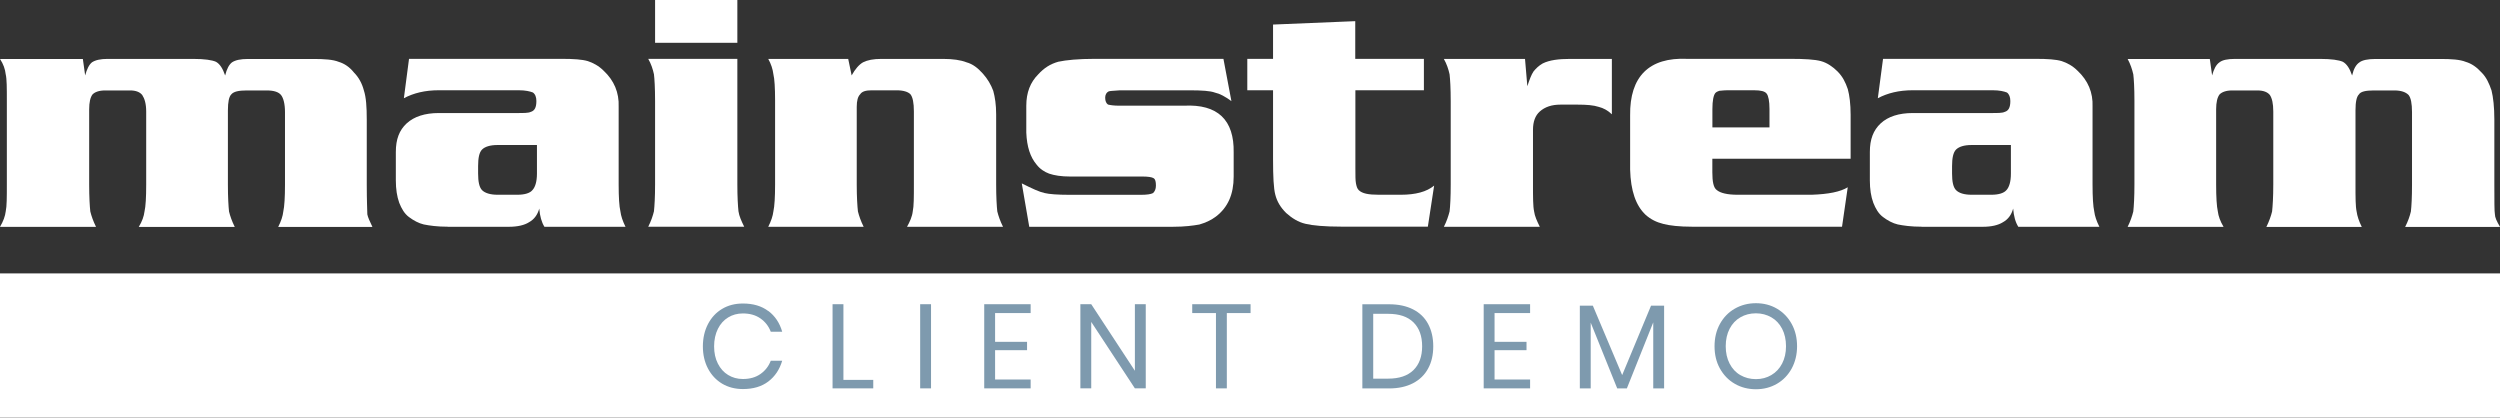
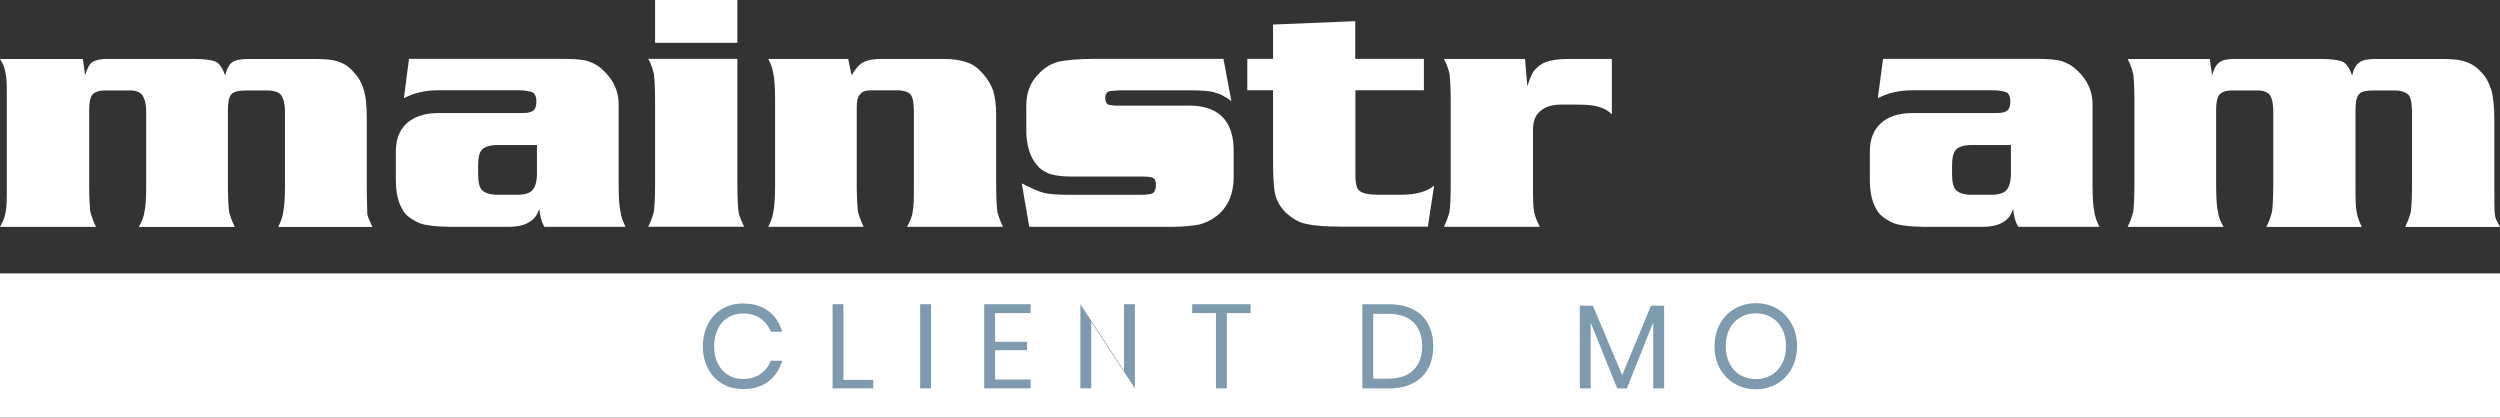
<svg xmlns="http://www.w3.org/2000/svg" viewBox="0 0 398.08 66.49">
  <rect x="0" y="0" width="398.08" height="66.49" fill="#333333" stroke="none" />
  <defs>
    <style>.d,.e,.f{fill:#fff;}.d,.f{fill-rule:evenodd;}.g,.e,.f{isolation:isolate;}.h{fill:#7e9aae;}</style>
  </defs>
  <g id="a" />
  <g id="b">
    <g id="c">
      <g>
        <g>
          <path class="f" d="M13.19,9.37l.37,2.64c.27-1,.63-1.73,1.09-2.09,.55-.36,1.37-.54,2.46-.54h13.64c1.82,0,3.01,.18,3.64,.46,.64,.36,1.09,1.09,1.46,2.18,.27-1.09,.63-1.73,1.09-2.09,.54-.36,1.36-.54,2.54-.54h10.46c1.73,0,3.09,.09,4,.46,.9,.27,1.73,.82,2.45,1.73,.73,.73,1.27,1.73,1.55,2.82,.36,1.09,.46,2.63,.46,4.64v10.36c0,2.64,.09,4.28,.09,4.73,.09,.46,.37,1.09,.81,2h-15c.46-.91,.73-1.72,.81-2.45,.18-.82,.27-2.27,.27-4.28v-11.55c0-1.36-.27-2.27-.63-2.72-.37-.46-1.09-.73-2.28-.73h-3.18c-1.28,0-2.09,.18-2.46,.63-.36,.36-.54,1.18-.54,2.55v11.82c0,2.01,.09,3.46,.18,4.28,.18,.73,.46,1.54,.91,2.45h-15.28c.55-.91,.82-1.72,.91-2.45,.19-.82,.27-2.27,.27-4.28v-11.64c0-1.27-.27-2.09-.63-2.63-.36-.46-1-.73-1.91-.73h-4c-1,0-1.64,.27-2,.63-.36,.46-.54,1.27-.54,2.36v12c0,2.01,.09,3.46,.18,4.28,.18,.73,.46,1.54,.91,2.45H0c.54-.91,.82-1.72,.91-2.45,.18-.82,.18-2.27,.18-4.28v-13.37c0-2,0-3.46-.18-4.18-.09-.82-.37-1.64-.91-2.45H13.19Z" />
          <path class="d" d="M3.73,34.01h0Zm22.1,0h0Zm22.1,0h0Z" />
        </g>
        <g>
          <path class="d" d="M71.31,36.1c-1.73,0-2.91-.18-3.83-.36-.82-.19-1.64-.64-2.36-1.18-.73-.54-1.19-1.36-1.55-2.27-.36-1-.54-2.19-.54-3.55v-4.55c0-2,.54-3.45,1.73-4.55,1.19-1.09,2.92-1.64,5.1-1.64h12.46c1.09,0,1.81,0,2.18-.18,.64-.18,.91-.73,.91-1.73,0-.63-.18-1.09-.55-1.36-.45-.18-1.18-.36-2.27-.36h-12.73c-2.18,0-4.01,.45-5.55,1.27l.82-6.27h24.37c1.82,0,3.19,.09,4.1,.36,.82,.27,1.73,.73,2.54,1.55,1.64,1.54,2.46,3.46,2.37,5.73v12.37c0,2.01,.09,3.46,.28,4.28,.09,.73,.36,1.54,.81,2.45h-12.91c-.45-.72-.73-1.72-.82-2.9-.28,1-.82,1.73-1.64,2.18-.72,.46-1.82,.72-3.18,.72h-9.73Zm11.09-5.09c1.18,0,2.01-.28,2.37-.73,.45-.46,.73-1.36,.73-2.64v-4.55h-6.28c-1.18,0-2.01,.27-2.46,.72-.46,.46-.63,1.37-.63,2.64v1.19c0,1.27,.18,2.18,.63,2.64,.45,.45,1.28,.73,2.46,.73h3.18Z" />
          <path class="d" d="M306.01,36.1c-1.73,0-2.91-.18-3.82-.36-.82-.19-1.64-.64-2.35-1.18-.73-.54-1.19-1.36-1.55-2.27-.37-1-.55-2.19-.55-3.55v-4.55c0-2,.55-3.45,1.73-4.55,1.18-1.09,2.91-1.64,5.09-1.64h12.46c1.09,0,1.82,0,2.18-.18,.64-.18,.91-.73,.91-1.73,0-.63-.18-1.09-.54-1.36-.46-.18-1.18-.36-2.27-.36h-12.74c-2.18,0-4,.45-5.55,1.27l.83-6.27h24.36c1.82,0,3.19,.09,4.09,.36,.82,.27,1.73,.73,2.54,1.55,1.64,1.54,2.47,3.46,2.37,5.73v12.37c0,2.01,.09,3.46,.27,4.28,.09,.73,.36,1.54,.82,2.45h-12.91c-.46-.72-.73-1.72-.82-2.9-.27,1-.82,1.73-1.64,2.18-.73,.46-1.82,.72-3.18,.72h-9.73Zm11.09-5.09c1.19,0,2-.28,2.38-.73,.45-.46,.72-1.36,.72-2.64v-4.55h-6.27c-1.18,0-2,.27-2.46,.72-.46,.46-.64,1.37-.64,2.64v1.19c0,1.27,.18,2.18,.64,2.64s1.27,.73,2.46,.73h3.18Z" />
        </g>
        <path class="d" d="M117.41,0V6.82h-13.1V0h13.1Zm0,9.37V29.37c0,2.01,.09,3.46,.18,4.28,.1,.73,.46,1.54,.91,2.45h-15.28c.46-.91,.73-1.72,.91-2.45,.09-.82,.18-2.27,.18-4.28v-13.28c0-2.09-.09-3.55-.18-4.27-.18-.82-.45-1.64-.91-2.45h14.19Z" />
        <g>
          <path class="f" d="M135.06,9.37l.55,2.64c.55-1,1.18-1.73,1.82-2.09,.73-.36,1.63-.54,2.91-.54h9.82c1.55,0,2.82,.18,3.73,.54,1,.27,1.82,.91,2.63,1.82,.73,.82,1.27,1.73,1.64,2.73,.27,1,.46,2.18,.46,3.73v11.18c0,2.01,.09,3.46,.18,4.28,.18,.73,.46,1.54,.91,2.45h-15.28c.45-.81,.82-1.63,.91-2.45,.18-.82,.18-2.27,.18-4.28v-11.64c0-1.36-.18-2.27-.55-2.73-.36-.37-1.09-.63-2.18-.63h-4c-.91,0-1.54,.18-1.82,.63-.36,.36-.55,1-.55,2v12.37c0,2.01,.1,3.46,.19,4.28,.18,.73,.46,1.54,.91,2.45h-15.19c.46-.91,.73-1.72,.82-2.45,.18-.82,.27-2.27,.27-4.28v-13.37c0-2-.09-3.46-.27-4.18-.1-.82-.37-1.64-.82-2.45h12.74Z" />
          <path class="d" d="M125.97,34.02h0Zm22.2-.05s0,.01,0,.01h0Z" />
        </g>
        <path class="f" d="M194.81,9.37l1.27,6.73c-1.01-.73-1.82-1.18-2.64-1.36-.72-.27-2.09-.36-4-.36h-11.1c-1.1,.09-1.64,.09-1.82,.18-.36,.18-.54,.55-.54,1,0,.55,.18,.91,.45,1.09,.37,.09,.92,.18,1.82,.18h10.28c5.37-.28,8.01,2.27,7.91,7.46v3.82c0,2.82-.91,4.91-2.82,6.37-.82,.63-1.73,1-2.64,1.27-1,.18-2.36,.36-4.18,.36h-22.91l-1.19-6.91c1.63,.82,2.82,1.37,3.64,1.54,.73,.18,2.09,.28,3.91,.28h11.45c.91,0,1.55-.09,1.91-.28,.27-.27,.45-.63,.45-1.18,0-.64-.09-1.01-.36-1.18-.27-.18-.91-.27-1.73-.27h-11.55c-1.45,0-2.54-.18-3.36-.46-.73-.27-1.46-.73-2.01-1.45-.99-1.18-1.54-2.82-1.63-5.09v-4.28c0-2.09,.64-3.73,1.91-5,.91-1,1.91-1.64,3.18-2,1.27-.27,3.17-.46,5.82-.46h20.47Z" />
        <path class="f" d="M226.73,9.37v5h-10.91v12.46c0,1.09,0,1.91,.09,2.36,.09,.46,.18,.82,.45,1.09,.55,.54,1.54,.73,3.18,.73h3.54c2.28,0,4.1-.46,5.28-1.46l-1,6.54h-13.73c-2.72,0-4.64-.18-5.74-.45-1.18-.27-2.18-.91-3.09-1.72-.91-.91-1.45-1.82-1.73-2.91-.27-1-.36-2.91-.36-5.64V14.37h-4.1v-5h4.1V3.91l13.09-.54v6h10.91Z" />
        <g>
          <path class="f" d="M242.83,9.37l.37,4.36c.36-1.09,.63-1.82,.99-2.36,.37-.45,.82-.91,1.46-1.27,1.09-.54,2.55-.72,4.37-.72h6.64v8.82c-.65-.63-1.37-1-2.09-1.18-.82-.27-1.92-.36-3.37-.36h-2.73c-1.37,0-2.46,.36-3.28,1.09-.73,.64-1.09,1.64-1.09,2.91v8.73c0,2.01,0,3.46,.18,4.28,.09,.73,.46,1.54,.91,2.45h-15.28c.46-.91,.72-1.72,.91-2.45,.1-.82,.18-2.27,.18-4.28v-13.28c0-2.09-.09-3.45-.18-4.27-.18-.82-.45-1.64-.91-2.45h12.91Z" />
          <path class="d" d="M255.26,14.25h0Zm-13.75,20.01v0Z" />
        </g>
        <g>
          <path class="f" d="M351.87,9.37l.37,2.64c.27-1,.64-1.73,1.18-2.09,.45-.36,1.27-.54,2.45-.54h13.55c1.83,0,3,.18,3.64,.46,.64,.36,1.1,1.09,1.47,2.18,.26-1.09,.63-1.73,1.17-2.09,.46-.36,1.37-.54,2.55-.54h10.38c1.72,0,3.09,.09,4,.46,.91,.27,1.73,.82,2.55,1.73,.73,.73,1.18,1.73,1.55,2.82,.27,1.09,.45,2.63,.45,4.64v10.36c0,2.64,0,4.28,.09,4.73,0,.46,.27,1.09,.82,2h-15.11c.46-.91,.74-1.72,.91-2.45,.1-.82,.18-2.27,.18-4.28v-11.55c0-1.36-.18-2.27-.54-2.72-.45-.46-1.18-.73-2.27-.73h-3.27c-1.28,0-2.1,.18-2.37,.63-.37,.36-.55,1.18-.55,2.55v11.82c0,2.01,0,3.46,.18,4.28,.1,.73,.37,1.54,.82,2.45h-15.19c.45-.91,.73-1.72,.91-2.45,.09-.82,.19-2.27,.19-4.28v-11.64c0-1.27-.19-2.09-.54-2.63-.37-.46-1.01-.73-2-.73h-4.01c-.99,0-1.64,.27-2,.63-.36,.46-.55,1.27-.55,2.36v12c0,2.01,.09,3.46,.27,4.28,.09,.73,.37,1.54,.91,2.45h-15.27c.45-.91,.72-1.72,.9-2.45,.09-.82,.18-2.27,.18-4.28v-13.37c0-2-.09-3.46-.18-4.18-.19-.82-.46-1.64-.9-2.45h13.09Z" />
          <path class="d" d="M350.37,34.25h0Zm22.11,0v0Z" />
        </g>
-         <path class="d" d="M294.67,25.28h-22.01v2.18c0,1.45,.18,2.46,.73,2.82,.55,.45,1.63,.73,3.27,.73h11.83c2.64-.09,4.54-.46,5.73-1.19l-.91,6.28h-23.83c-2.08,0-3.64-.18-4.64-.45-1.09-.27-1.99-.72-2.81-1.45-1.55-1.46-2.37-3.82-2.46-7.19v-8.64c-.08-6.18,3.01-9.28,9.1-9h16.45c2.19,0,3.83,.09,4.83,.36,1,.27,1.91,.91,2.64,1.64,.82,.82,1.27,1.73,1.64,2.82,.27,.99,.45,2.36,.45,4.09v7h0m-12.92-5.01v-2.91c0-1.27-.17-2.09-.45-2.45-.27-.37-.91-.54-2-.54h-4.18c-.73,0-1.19,.09-1.37,.09-.27,.09-.46,.18-.63,.36-.28,.36-.46,1.18-.46,2.55v2.91h9.1Z" />
      </g>
      <rect class="e" y="43.53" width="398.08" height="22.95" />
      <g class="g">
        <path class="h" d="M122.35,49.52c1.06,.8,1.8,1.9,2.2,3.3h-1.82c-.34-.89-.89-1.59-1.65-2.12-.76-.53-1.69-.79-2.79-.79-.87,0-1.66,.21-2.35,.64-.69,.42-1.24,1.03-1.63,1.82s-.6,1.72-.6,2.78,.2,1.97,.6,2.75c.4,.79,.94,1.39,1.63,1.81,.69,.42,1.47,.64,2.35,.64,1.1,0,2.03-.26,2.79-.79,.76-.53,1.31-1.23,1.65-2.12h1.82c-.41,1.39-1.14,2.49-2.2,3.3s-2.41,1.21-4.05,1.21c-1.25,0-2.36-.29-3.32-.86-.96-.58-1.71-1.38-2.25-2.41-.54-1.03-.81-2.21-.81-3.52s.27-2.51,.81-3.55c.54-1.04,1.29-1.85,2.25-2.42,.96-.58,2.07-.86,3.32-.86,1.63,0,2.98,.4,4.05,1.21Z" />
        <path class="h" d="M134.3,60.49h4.75v1.35h-6.48v-13.4h1.73v12.05Z" />
        <path class="h" d="M148.25,48.44v13.4h-1.73v-13.4h1.73Z" />
        <path class="h" d="M158.45,49.85v4.58h5.09v1.33h-5.09v4.67h5.66v1.41h-7.39v-13.4h7.39v1.41h-5.66Z" />
-         <path class="h" d="M182.44,61.84h-1.73l-6.95-10.58v10.58h-1.73v-13.4h1.73l6.95,10.6v-10.6h1.73v13.4Z" />
+         <path class="h" d="M182.44,61.84h-1.73l-6.95-10.58v10.58h-1.73v-13.4l6.95,10.6v-10.6h1.73v13.4Z" />
        <path class="h" d="M199.13,48.44v1.41h-3.78v11.99h-1.73v-11.99h-3.78v-1.41h9.29Z" />
        <path class="h" d="M227.4,58.68c-.54,1.01-1.35,1.79-2.4,2.34-1.06,.55-2.33,.83-3.81,.83h-4.26v-13.4h4.26c1.48,0,2.75,.27,3.81,.81,1.06,.54,1.86,1.31,2.4,2.32s.82,2.19,.82,3.56-.27,2.54-.82,3.54Zm-2.34,.26c.92-.9,1.39-2.17,1.39-3.8s-.46-2.9-1.38-3.81c-.92-.91-2.26-1.36-4.02-1.36h-2.39v10.32h2.39c1.75,0,3.08-.45,4.01-1.35Z" />
-         <path class="h" d="M237.98,49.85v4.58h5.09v1.33h-5.09v4.67h5.66v1.41h-7.39v-13.4h7.39v1.41h-5.66Z" />
        <path class="h" d="M264.98,48.67v13.17h-1.73v-10.51l-4.2,10.51h-1.54l-4.22-10.47v10.47h-1.73v-13.17h2.07l4.67,11.06,4.6-11.06h2.07Z" />
        <path class="h" d="M282.95,49.15c.99,.58,1.78,1.4,2.35,2.44,.57,1.04,.85,2.23,.85,3.54s-.29,2.5-.85,3.54c-.57,1.04-1.35,1.86-2.35,2.44-1,.58-2.11,.87-3.35,.87s-2.37-.29-3.37-.87c-1.01-.58-1.79-1.4-2.37-2.44s-.85-2.23-.85-3.54,.28-2.5,.85-3.54,1.36-1.86,2.37-2.44c1.01-.58,2.13-.87,3.37-.87s2.36,.29,3.35,.87Zm-5.83,1.38c-.73,.42-1.3,1.03-1.71,1.82-.41,.79-.62,1.72-.62,2.78s.21,1.98,.62,2.77c.41,.8,.98,1.41,1.71,1.83s1.55,.64,2.48,.64,1.73-.22,2.46-.65,1.3-1.04,1.71-1.83c.41-.79,.62-1.71,.62-2.76s-.21-1.99-.62-2.78c-.41-.79-.98-1.4-1.71-1.82-.73-.42-1.55-.64-2.46-.64s-1.75,.21-2.48,.64Z" />
      </g>
    </g>
  </g>
</svg>